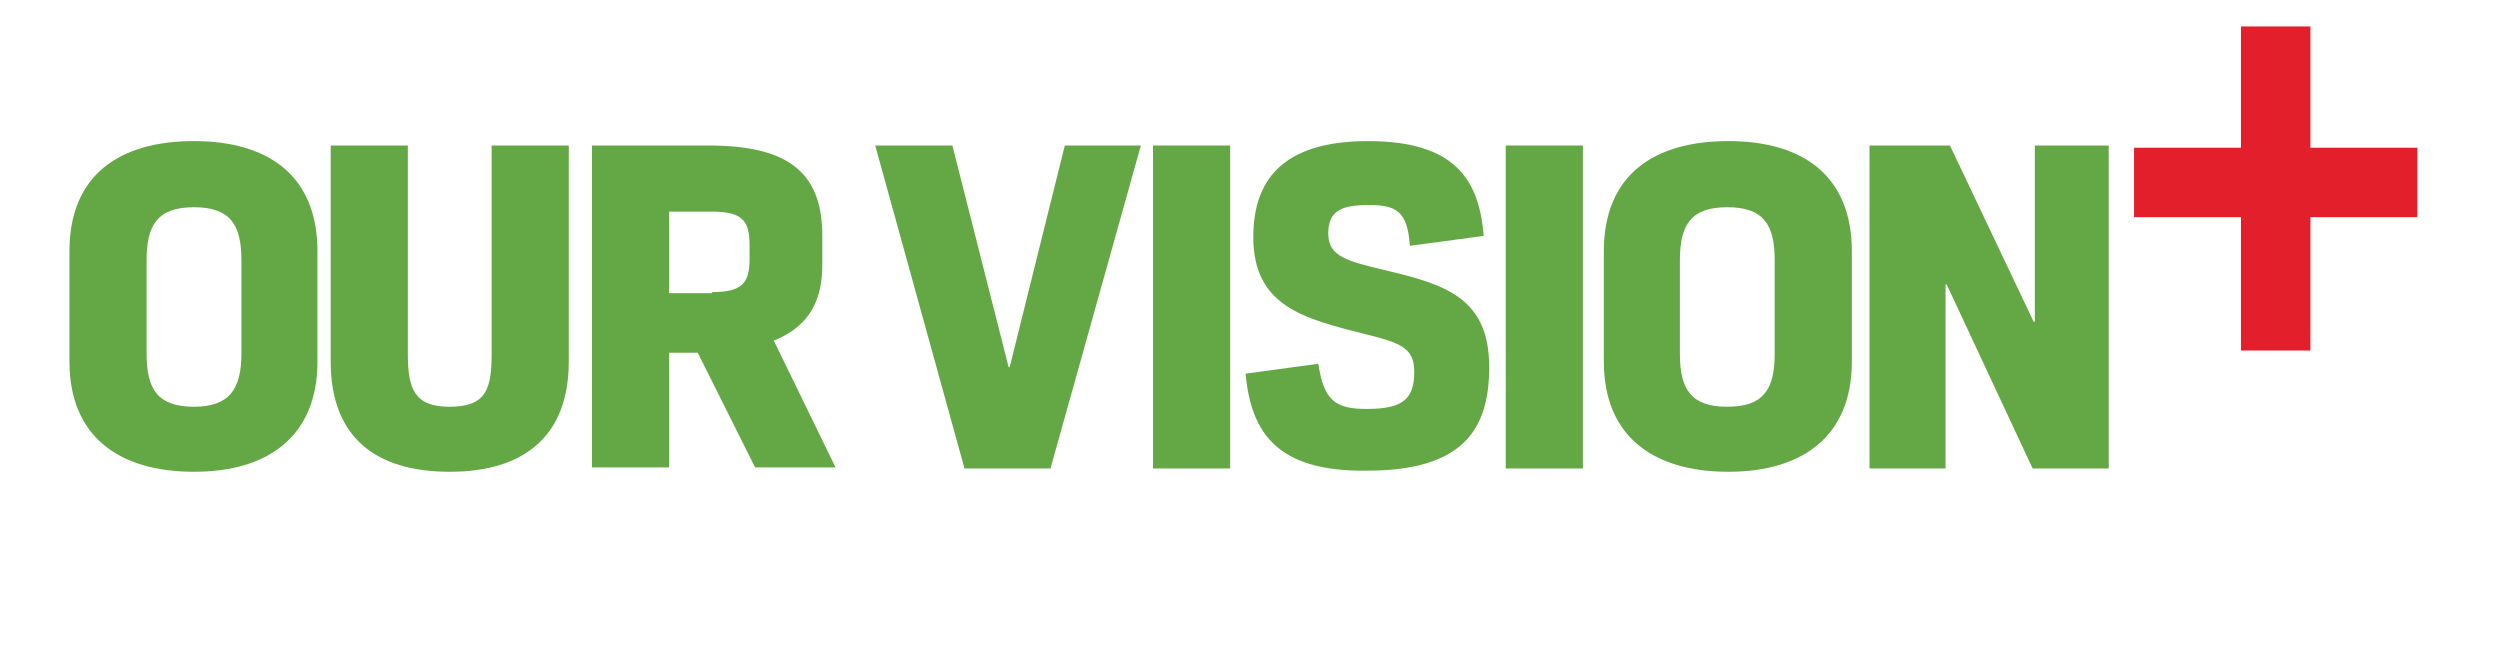
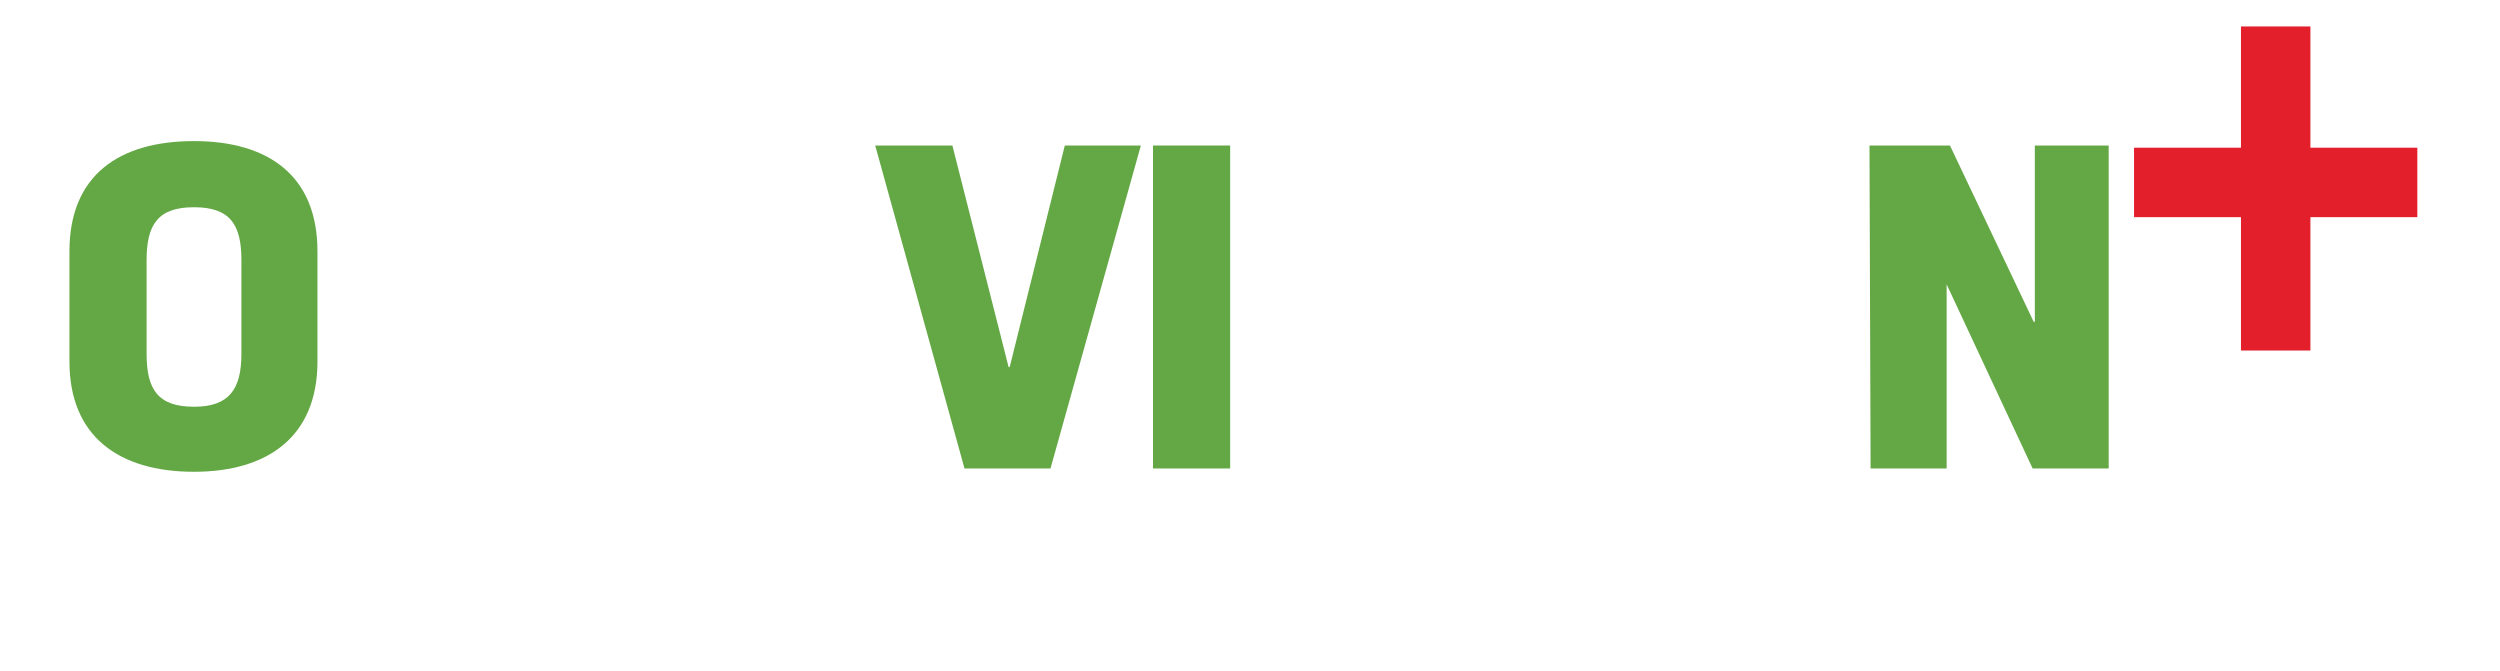
<svg xmlns="http://www.w3.org/2000/svg" version="1.1" id="Layer_1" x="0px" y="0px" viewBox="0 0 226.8 60.9" style="enable-background:new 0 0 226.8 60.9;" xml:space="preserve">
  <style type="text/css">
	.st0{fill-rule:evenodd;clip-rule:evenodd;fill:#E31F2B;}
	.st1{fill:#64A845;}
</style>
  <g>
    <polygon class="st0" points="193.6,13.4 193.6,19.7 203.3,19.7 203.3,31.8 209.6,31.8 209.6,19.7 219.3,19.7 219.3,13.4    209.6,13.4 209.6,2.4 203.3,2.4 203.3,13.4  " />
  </g>
  <g>
    <g>
      <path class="st1" d="M6.3,32.8v-10c0-6.9,4.5-10,11.3-10c6.7,0,11.2,3.1,11.2,10v10c0,6.8-4.5,10-11.2,10    C10.8,42.8,6.3,39.6,6.3,32.8z M21.9,32.1v-8.5c0-3.2-1-4.8-4.3-4.8s-4.3,1.6-4.3,4.8v8.5c0,3.2,1,4.8,4.3,4.8    C20.8,36.9,21.9,35.3,21.9,32.1z" />
-       <path class="st1" d="M30,32.8V13.2h7v18.9c0,3.2,0.6,4.8,3.8,4.8c3.3,0,3.8-1.6,3.8-4.8V13.2h7v19.6c0,6.8-4.1,10-10.8,10    C34,42.8,30,39.6,30,32.8z" />
-       <path class="st1" d="M63.3,32h-2.6v10.4h-7V13.2h10.6c7.4,0,10.3,2.6,10.3,8.2V24c0,2.9-0.9,5.5-4.4,6.9l5.6,11.5h-7.3L63.3,32z     M64.6,26.5c2.7,0,3.4-0.8,3.4-3v-1.3c0-2.2-0.7-3-3.4-3h-3.9v7.4h3.9V26.5z" />
      <path class="st1" d="M79.4,13.2h7l5.1,20.1h0.1l5-20.1h6.9l-8.2,29.3h-7.8L79.4,13.2z" />
      <path class="st1" d="M104.6,13.2h7v29.3h-7V13.2z" />
-       <path class="st1" d="M113,33.9l6.6-0.9c0.5,3.4,1.6,4.1,4.4,4.1c3.4,0,4.3-1,4.3-3.4c0-2.1-1.2-2.6-4.5-3.4    c-5.5-1.4-10.1-2.5-10.1-8.8c0-5,2.5-8.7,10.4-8.7c8,0,10.1,3.6,10.5,8.6l-6.7,0.9c-0.2-3.1-1.2-3.7-3.7-3.7s-3.7,0.5-3.7,2.6    s1.8,2.5,5.1,3.3c5.5,1.3,9.5,2.5,9.5,8.8c0,5.6-2.3,9.4-11.1,9.4C116,42.8,113.5,39.4,113,33.9z" />
-       <path class="st1" d="M136.6,13.2h7v29.3h-7V13.2z" />
-       <path class="st1" d="M145.5,32.8v-10c0-6.9,4.5-10,11.3-10c6.7,0,11.2,3.1,11.2,10v10c0,6.8-4.5,10-11.2,10    C150,42.8,145.5,39.6,145.5,32.8z M161,32.1v-8.5c0-3.2-1-4.8-4.3-4.8s-4.3,1.6-4.3,4.8v8.5c0,3.2,1,4.8,4.3,4.8    C160,36.9,161,35.3,161,32.1z" />
-       <path class="st1" d="M169.6,13.2h7.3l7.6,16h0.1v-16h6.7v29.3h-6.9l-7.8-16.7h-0.1v16.7h-6.9L169.6,13.2L169.6,13.2z" />
+       <path class="st1" d="M169.6,13.2h7.3l7.6,16h0.1v-16h6.7v29.3h-6.9l-7.8-16.7v16.7h-6.9L169.6,13.2L169.6,13.2z" />
    </g>
  </g>
</svg>